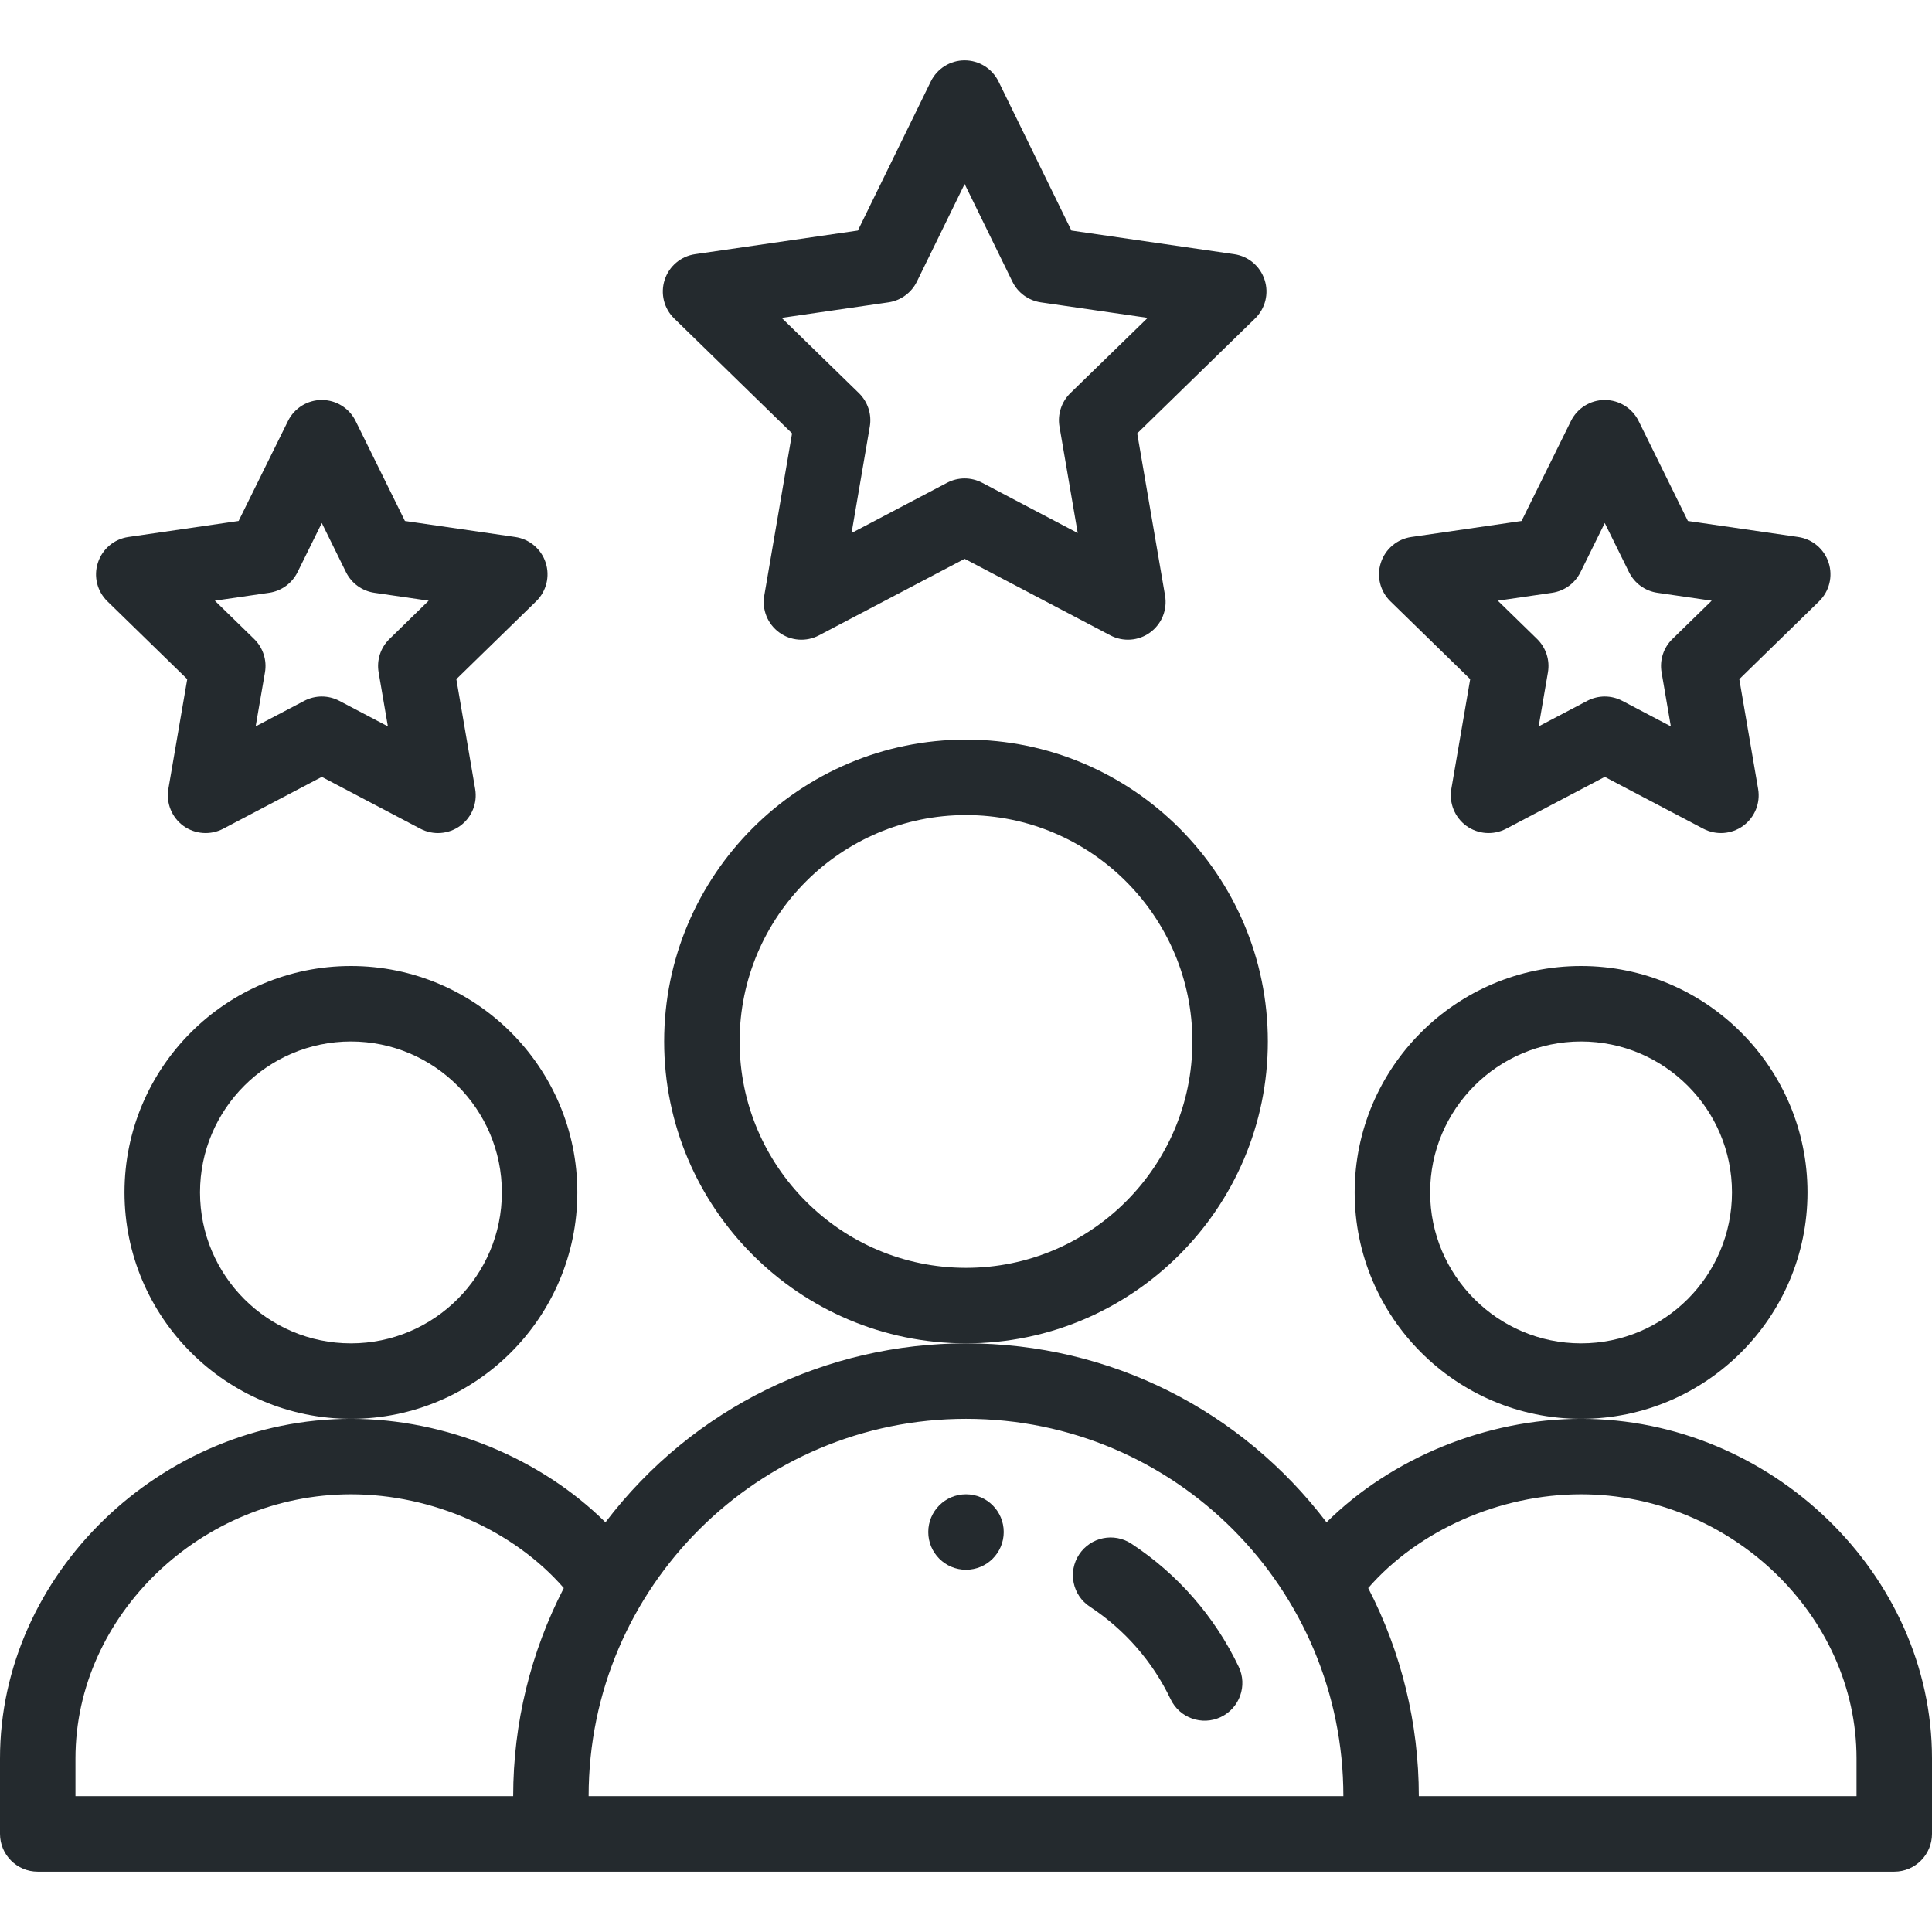
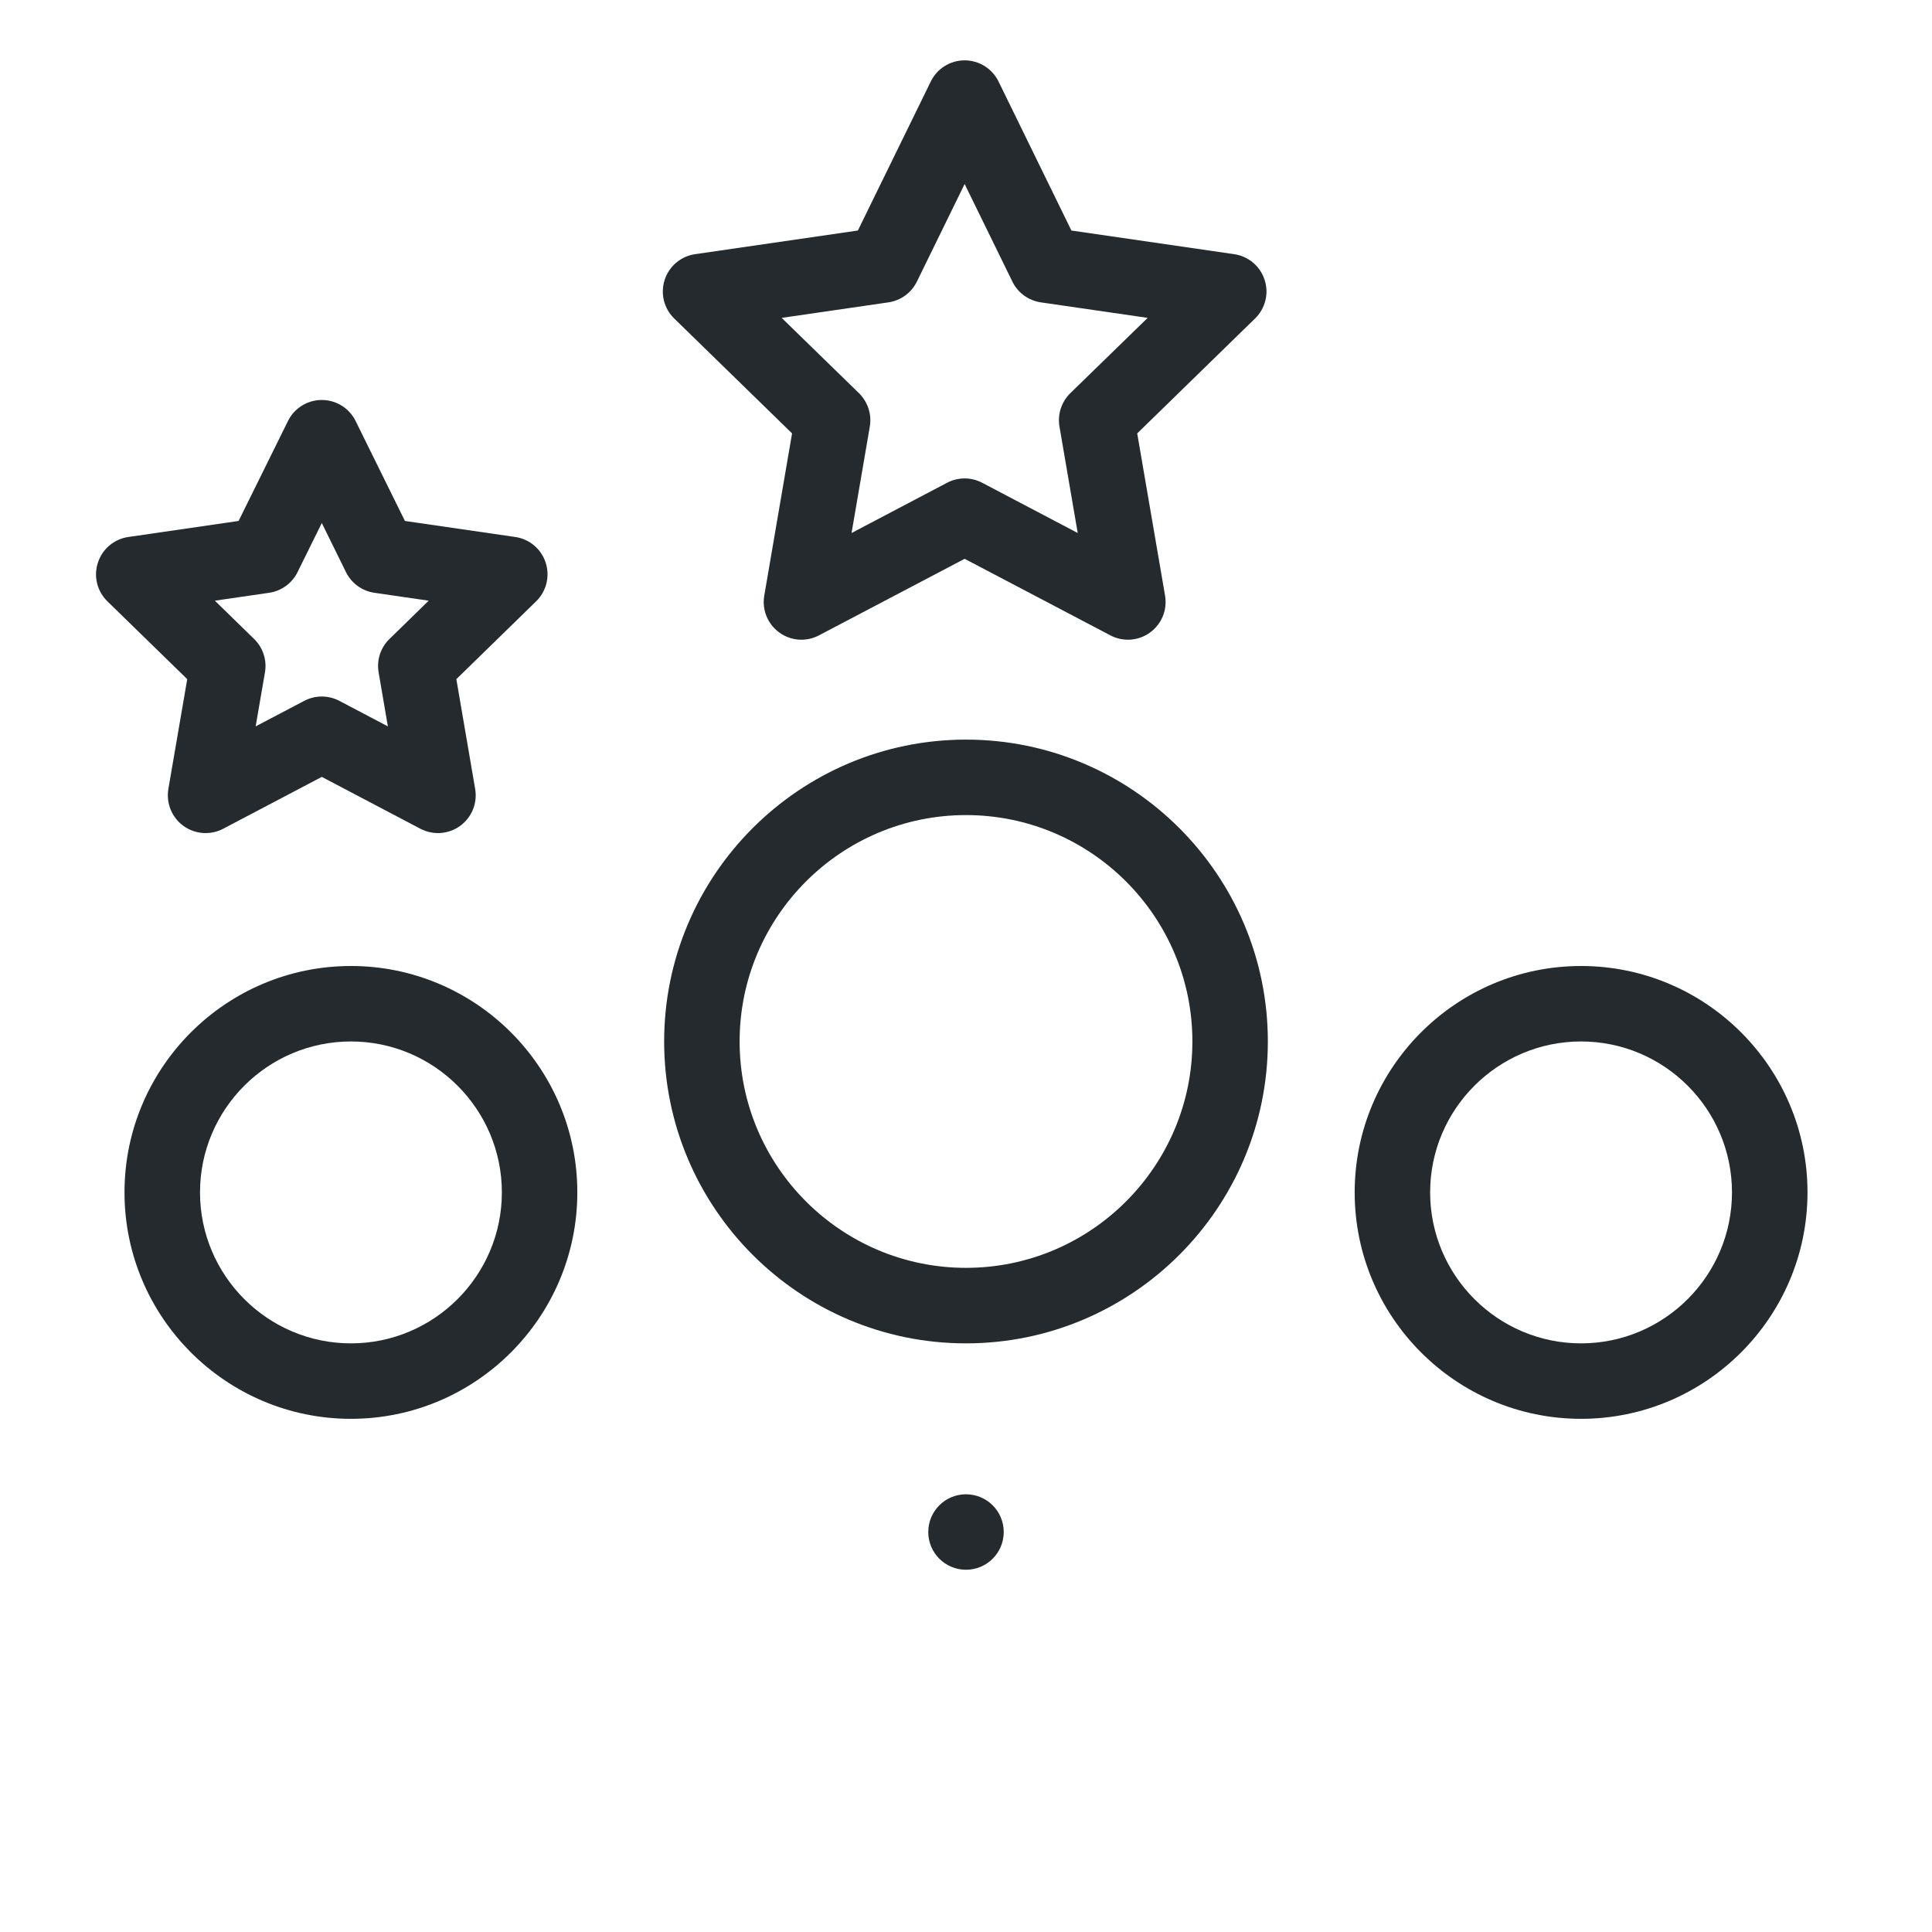
<svg xmlns="http://www.w3.org/2000/svg" width="34" height="34" viewBox="0 0 34 34" fill="none">
  <g clip-path="url(#clip0_2174_648)">
    <path d="M17.664 26.961C17.664 27.328 17.367 27.625 17 27.625C16.633 27.625 16.336 27.328 16.336 26.961C16.336 26.594 16.633 26.297 17 26.297C17.367 26.297 17.664 26.594 17.664 26.961Z" fill="#242A2E" />
    <path d="M31.809 20.984C31.809 18.787 30.021 17 27.824 17C25.627 17 23.84 18.787 23.84 20.984C23.84 23.181 25.627 24.969 27.824 24.969C30.021 24.969 31.809 23.181 31.809 20.984ZM27.824 23.641C26.36 23.641 25.168 22.449 25.168 20.984C25.168 19.52 26.36 18.328 27.824 18.328C29.289 18.328 30.48 19.52 30.48 20.984C30.48 22.449 29.289 23.641 27.824 23.641Z" fill="#242A2E" />
-     <path d="M27.824 24.969C26.151 24.969 24.482 25.663 23.345 26.79C21.849 24.823 19.542 23.641 17 23.641C14.566 23.641 12.207 24.751 10.655 26.79C9.518 25.664 7.849 24.969 6.176 24.969C2.828 24.969 0 27.706 0 30.945V32.273C0 32.64 0.297 32.938 0.664 32.938H33.336C33.703 32.938 34 32.64 34 32.273V30.945C34 27.706 31.172 24.969 27.824 24.969ZM1.328 30.945C1.328 28.425 3.548 26.297 6.176 26.297C7.614 26.297 9.04 26.934 9.922 27.947C9.339 29.074 9.031 30.331 9.031 31.609H1.328V30.945ZM17 24.969C20.695 24.969 23.641 27.967 23.641 31.609H10.359C10.359 27.918 13.365 24.969 17 24.969ZM32.672 31.609H24.969C24.969 30.331 24.661 29.074 24.078 27.947C24.96 26.934 26.386 26.297 27.824 26.297C30.452 26.297 32.672 28.425 32.672 30.945V31.609Z" fill="#242A2E" />
    <path d="M10.16 20.984C10.16 18.787 8.373 17 6.176 17C3.979 17 2.191 18.787 2.191 20.984C2.191 23.181 3.979 24.969 6.176 24.969C8.373 24.969 10.16 23.181 10.16 20.984ZM6.176 23.641C4.711 23.641 3.52 22.449 3.52 20.984C3.52 19.52 4.711 18.328 6.176 18.328C7.64 18.328 8.832 19.52 8.832 20.984C8.832 22.449 7.64 23.641 6.176 23.641Z" fill="#242A2E" />
-     <path d="M22.312 18.328C22.312 15.399 19.929 13.016 17 13.016C14.071 13.016 11.688 15.399 11.688 18.328C11.688 21.258 14.071 23.641 17 23.641C19.929 23.641 22.312 21.258 22.312 18.328ZM17 22.312C14.803 22.312 13.016 20.525 13.016 18.328C13.016 16.131 14.803 14.344 17 14.344C19.197 14.344 20.984 16.131 20.984 18.328C20.984 20.525 19.197 22.312 17 22.312Z" fill="#242A2E" />
+     <path d="M22.312 18.328C22.312 15.399 19.929 13.016 17 13.016C14.071 13.016 11.688 15.399 11.688 18.328C11.688 21.258 14.071 23.641 17 23.641C19.929 23.641 22.312 21.258 22.312 18.328ZM17 22.312C14.803 22.312 13.016 20.525 13.016 18.328C13.016 16.131 14.803 14.344 17 14.344C19.197 14.344 20.984 16.131 20.984 18.328C20.984 20.525 19.197 22.312 17 22.312" fill="#242A2E" />
    <path d="M22.255 4.925C22.177 4.684 21.97 4.509 21.719 4.473L18.855 4.057L17.573 1.435C17.461 1.207 17.23 1.062 16.976 1.062C16.722 1.062 16.491 1.207 16.38 1.435L15.097 4.057L12.233 4.473C11.983 4.509 11.775 4.684 11.697 4.925C11.619 5.165 11.684 5.429 11.865 5.605L13.939 7.627L13.45 10.482C13.407 10.731 13.509 10.982 13.714 11.131C13.917 11.279 14.188 11.3 14.413 11.181L16.976 9.834L19.54 11.181C19.764 11.299 20.035 11.28 20.239 11.131C20.444 10.982 20.546 10.731 20.503 10.481L20.013 7.627L22.087 5.605C22.268 5.429 22.334 5.165 22.255 4.925ZM18.836 6.919C18.68 7.072 18.608 7.292 18.645 7.507L18.966 9.38L17.285 8.496C17.091 8.394 16.86 8.394 16.667 8.496L14.986 9.38L15.307 7.507C15.344 7.292 15.272 7.072 15.116 6.919L13.756 5.594L15.635 5.321C15.852 5.289 16.04 5.152 16.136 4.955L16.976 3.238L17.816 4.955C17.912 5.153 18.1 5.289 18.317 5.321L20.197 5.594L18.836 6.919Z" fill="#242A2E" />
-     <path d="M32.181 9.902C32.103 9.661 31.895 9.486 31.645 9.45L29.704 9.168L28.837 7.409C28.725 7.183 28.494 7.039 28.241 7.039C28.241 7.039 28.241 7.039 28.241 7.039C27.988 7.039 27.758 7.183 27.646 7.409L26.777 9.168L24.837 9.45C24.587 9.486 24.379 9.661 24.301 9.902C24.222 10.142 24.288 10.406 24.469 10.582L25.873 11.952L25.541 13.884C25.499 14.133 25.601 14.385 25.805 14.534C26.01 14.682 26.281 14.702 26.505 14.585L28.241 13.672L29.977 14.585C30.201 14.702 30.472 14.682 30.676 14.534C30.881 14.385 30.983 14.133 30.94 13.884L30.609 11.952L32.013 10.582C32.194 10.406 32.259 10.142 32.181 9.902ZM29.432 11.245C29.275 11.397 29.204 11.617 29.241 11.832L29.404 12.783L28.55 12.334C28.357 12.232 28.126 12.232 27.932 12.334L27.078 12.783L27.241 11.832C27.278 11.617 27.206 11.397 27.05 11.245L26.359 10.571L27.314 10.432C27.53 10.401 27.717 10.265 27.814 10.069L28.241 9.204L28.668 10.069C28.765 10.265 28.951 10.401 29.168 10.432L30.123 10.571L29.432 11.245Z" fill="#242A2E" />
    <path d="M9.603 9.902C9.525 9.661 9.317 9.486 9.067 9.45L7.126 9.168L6.258 7.409C6.147 7.183 5.916 7.039 5.663 7.039C5.41 7.039 5.179 7.183 5.068 7.409L4.199 9.168L2.259 9.45C2.008 9.486 1.801 9.661 1.723 9.902C1.644 10.142 1.709 10.406 1.89 10.582L3.295 11.952L2.963 13.884C2.921 14.133 3.023 14.385 3.227 14.534C3.432 14.682 3.703 14.702 3.927 14.585L5.663 13.672L7.399 14.585C7.624 14.703 7.895 14.681 8.098 14.534C8.303 14.385 8.405 14.133 8.362 13.884L8.031 11.952L9.435 10.582C9.616 10.406 9.681 10.142 9.603 9.902ZM6.854 11.245C6.697 11.397 6.626 11.617 6.663 11.832L6.826 12.783L5.972 12.334C5.779 12.232 5.547 12.232 5.354 12.334L4.499 12.783L4.663 11.832C4.7 11.617 4.628 11.397 4.472 11.245L3.781 10.571L4.736 10.432C4.952 10.401 5.139 10.265 5.236 10.069L5.663 9.204L6.089 10.069C6.186 10.265 6.373 10.401 6.589 10.432L7.544 10.571L6.854 11.245Z" fill="#242A2E" />
-     <path d="M19.91 27.166C19.603 26.965 19.192 27.05 18.99 27.357C18.789 27.663 18.874 28.075 19.181 28.276C19.795 28.68 20.285 29.242 20.6 29.902C20.757 30.233 21.153 30.375 21.485 30.217C21.816 30.059 21.957 29.663 21.799 29.332C21.38 28.452 20.727 27.703 19.91 27.166Z" fill="#242A2E" />
  </g>
  <defs>
    <clipPath id="clip0_2174_648">
      <rect width="34" height="34" fill="white" />
    </clipPath>
  </defs>
</svg>